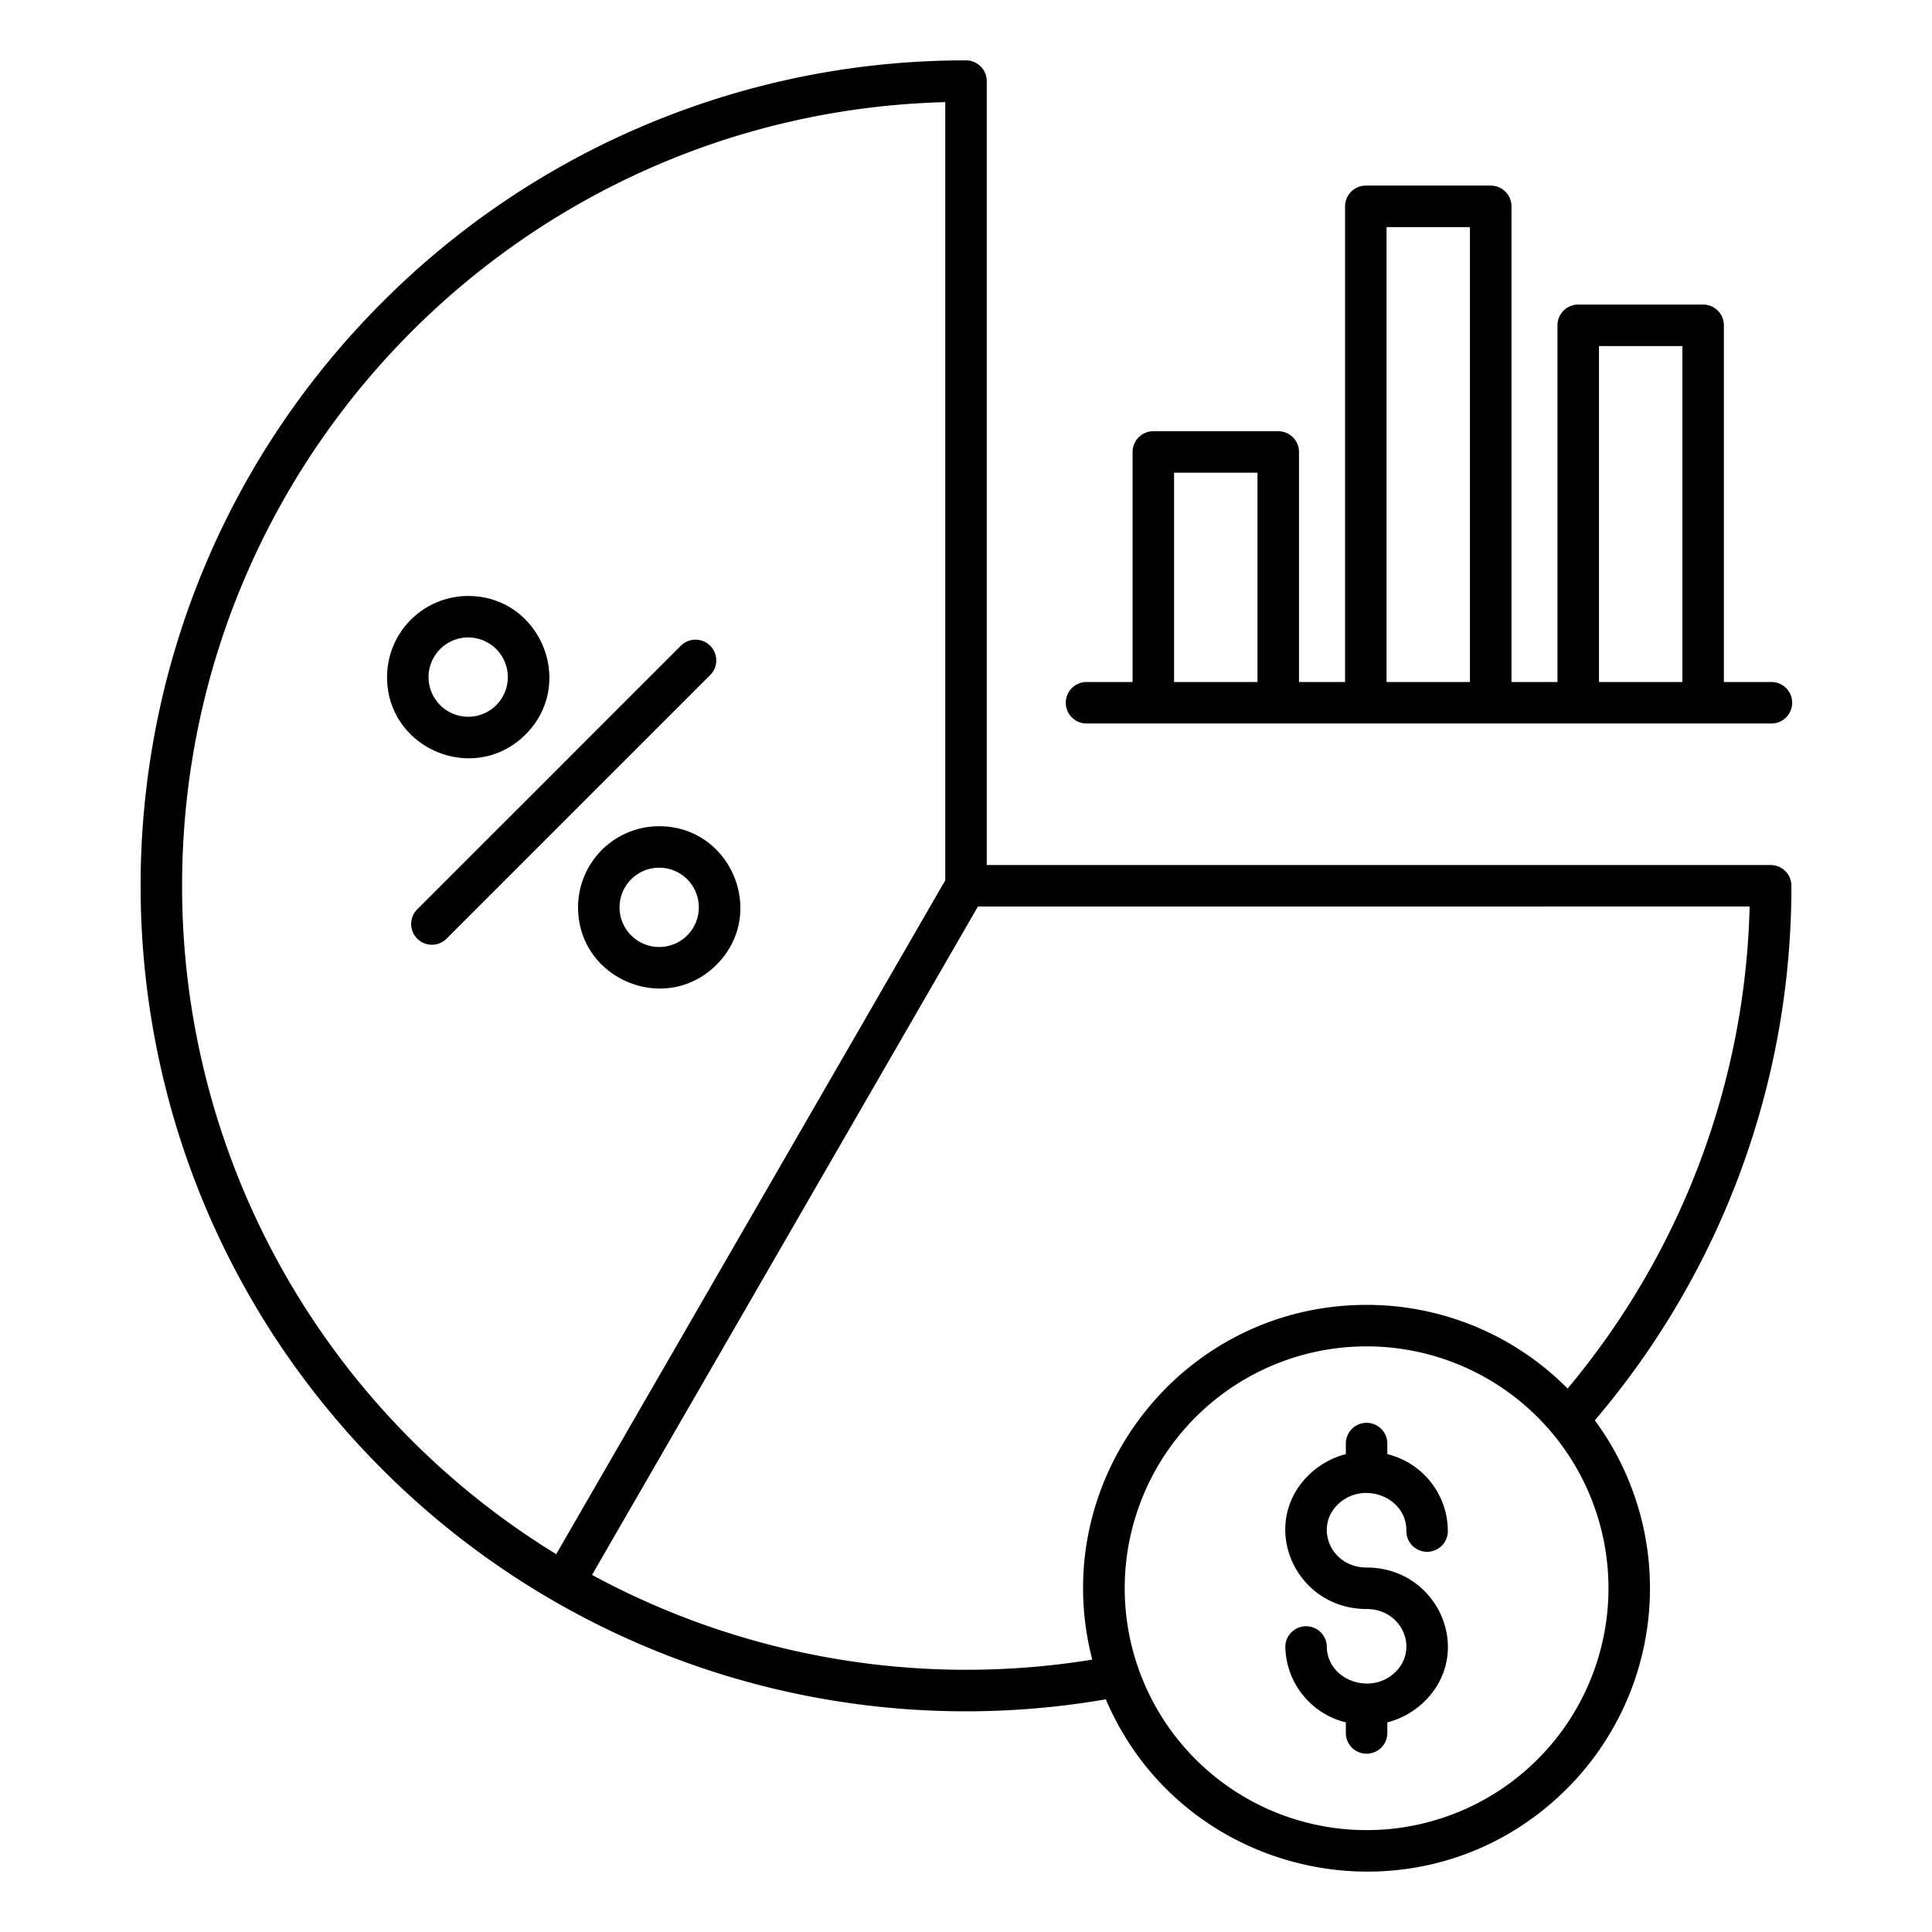
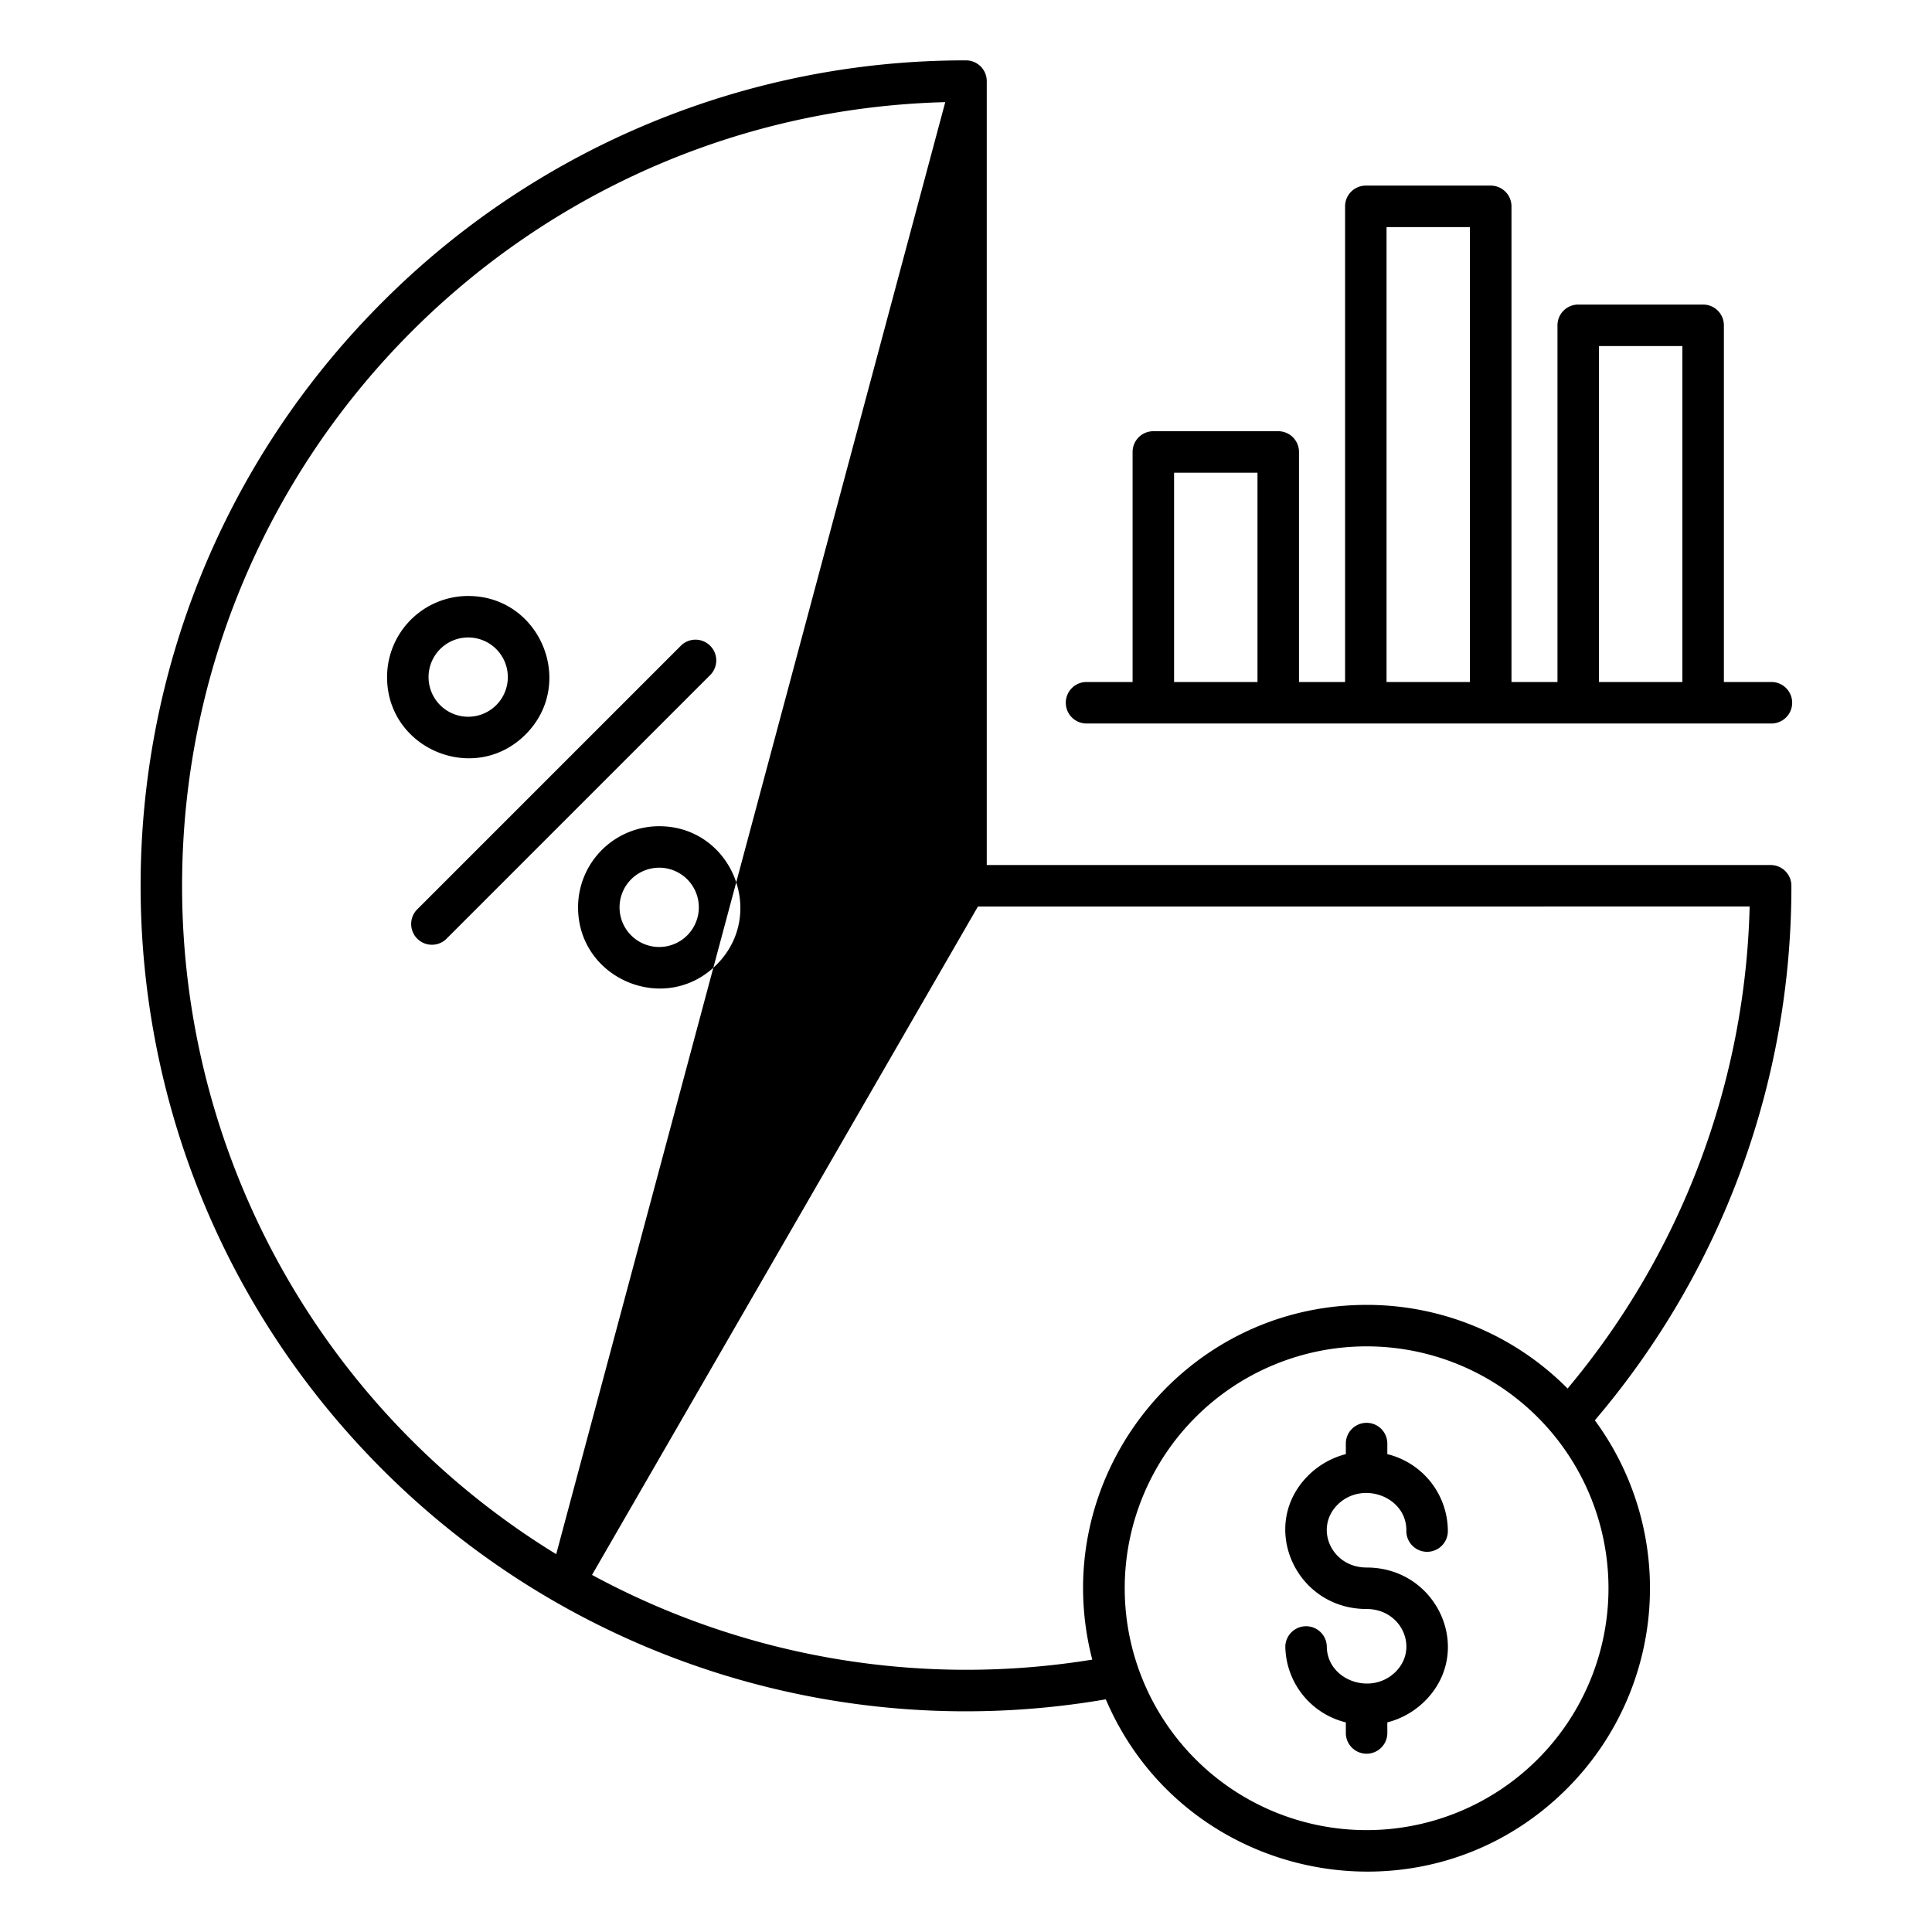
<svg xmlns="http://www.w3.org/2000/svg" id="Layer_1" viewBox="0 0 512 512" data-name="Layer 1">
-   <path d="m356.662 382.367a5.5 5.5 0 0 1 10.993 0v2.994a21.032 21.032 0 0 1 16.037 20.174 5.5 5.5 0 1 1 -10.992 0c0-8.911-11.564-13.164-18.082-6.917-6.451 6.181-1.873 16.791 7.54 16.791 19.077 0 28.843 22.554 15.141 35.684a21.76 21.76 0 0 1 -9.644 5.356v3a5.5 5.5 0 0 1 -10.993 0v-3a21.034 21.034 0 0 1 -16.038-20.174 5.5 5.5 0 0 1 10.993 0c0 8.909 11.562 13.166 18.082 6.918 6.45-6.181 1.874-16.791-7.541-16.791-19.074 0-28.844-22.553-15.14-35.685a21.76 21.76 0 0 1 9.644-5.356zm-174.54-149.341a10.506 10.506 0 1 0 0 14.859 10.518 10.518 0 0 0 0-14.859zm-7.429-14.069c19.085 0 28.714 23.186 15.2 36.7s-36.7 3.886-36.7-15.2a21.5 21.5 0 0 1 21.5-21.5zm-43.187-46.946a10.506 10.506 0 1 0 0 14.858 10.517 10.517 0 0 0 0-14.858zm-7.429-14.069c19.087 0 28.713 23.187 15.2 36.7s-36.7 3.884-36.7-15.2a21.5 21.5 0 0 1 21.5-21.5zm-5.89 90.975a5.5 5.5 0 0 1 -7.771-7.772l70.167-70.167a5.5 5.5 0 0 1 7.772 7.772zm243.972 107.883a64.1 64.1 0 1 0 64.105 64.1 64.1 64.1 0 0 0 -64.105-64.1zm-69.108 93.541c20.758 48.668 84.471 61.4 122.209 23.666a75.085 75.085 0 0 0 7.389-97.61 217.909 217.909 0 0 0 52.089-141.657 5.5 5.5 0 0 0 -5.5-5.5h-207.738v-207.74a5.5 5.5 0 0 0 -5.5-5.5 218.052 218.052 0 0 0 -154.67 64.07c-85.423 85.423-85.423 223.918 0 309.34a218.484 218.484 0 0 0 191.721 60.931zm18.091-269.6v-55.469h22.105v55.467zm78.405 0h-22.1v-120.559h22.1v120.557zm56.3 0h-22.1v-89.031h22.1v89.029zm-33.1 0v-94.528a5.5 5.5 0 0 1 5.5-5.5h33.1a5.5 5.5 0 0 1 5.5 5.5v94.526h12.4a5.5 5.5 0 1 1 0 10.993h-181.499a5.5 5.5 0 0 1 0-10.993h12.4v-60.963a5.5 5.5 0 0 1 5.5-5.5h33.1a5.5 5.5 0 0 1 5.5 5.5v60.963h12.21v-126.053a5.5 5.5 0 0 1 5.5-5.5h33.1a5.5 5.5 0 0 1 5.5 5.5v126.053zm-265.347 231.13a207.592 207.592 0 0 1 -99.145-177.131c0-112.762 89.917-204.756 202.249-207.673v206.227zm111.758-171.634-102.266 177.129a208.189 208.189 0 0 0 132.572 22.451c-12.3-47.407 23.447-94.009 72.695-94.009a74.88 74.88 0 0 1 53.269 22.166 206.783 206.783 0 0 0 48.245-127.737z" fill-rule="evenodd" />
+   <path d="m356.662 382.367a5.5 5.5 0 0 1 10.993 0v2.994a21.032 21.032 0 0 1 16.037 20.174 5.5 5.5 0 1 1 -10.992 0c0-8.911-11.564-13.164-18.082-6.917-6.451 6.181-1.873 16.791 7.54 16.791 19.077 0 28.843 22.554 15.141 35.684a21.76 21.76 0 0 1 -9.644 5.356v3a5.5 5.5 0 0 1 -10.993 0v-3a21.034 21.034 0 0 1 -16.038-20.174 5.5 5.5 0 0 1 10.993 0c0 8.909 11.562 13.166 18.082 6.918 6.45-6.181 1.874-16.791-7.541-16.791-19.074 0-28.844-22.553-15.14-35.685a21.76 21.76 0 0 1 9.644-5.356zm-174.54-149.341a10.506 10.506 0 1 0 0 14.859 10.518 10.518 0 0 0 0-14.859zm-7.429-14.069c19.085 0 28.714 23.186 15.2 36.7s-36.7 3.886-36.7-15.2a21.5 21.5 0 0 1 21.5-21.5zm-43.187-46.946a10.506 10.506 0 1 0 0 14.858 10.517 10.517 0 0 0 0-14.858zm-7.429-14.069c19.087 0 28.713 23.187 15.2 36.7s-36.7 3.884-36.7-15.2a21.5 21.5 0 0 1 21.5-21.5zm-5.89 90.975a5.5 5.5 0 0 1 -7.771-7.772l70.167-70.167a5.5 5.5 0 0 1 7.772 7.772zm243.972 107.883a64.1 64.1 0 1 0 64.105 64.1 64.1 64.1 0 0 0 -64.105-64.1zm-69.108 93.541c20.758 48.668 84.471 61.4 122.209 23.666a75.085 75.085 0 0 0 7.389-97.61 217.909 217.909 0 0 0 52.089-141.657 5.5 5.5 0 0 0 -5.5-5.5h-207.738v-207.74a5.5 5.5 0 0 0 -5.5-5.5 218.052 218.052 0 0 0 -154.67 64.07c-85.423 85.423-85.423 223.918 0 309.34a218.484 218.484 0 0 0 191.721 60.931zm18.091-269.6v-55.469h22.105v55.467zm78.405 0h-22.1v-120.559h22.1v120.557zm56.3 0h-22.1v-89.031h22.1v89.029zm-33.1 0v-94.528a5.5 5.5 0 0 1 5.5-5.5h33.1a5.5 5.5 0 0 1 5.5 5.5v94.526h12.4a5.5 5.5 0 1 1 0 10.993h-181.499a5.5 5.5 0 0 1 0-10.993h12.4v-60.963a5.5 5.5 0 0 1 5.5-5.5h33.1a5.5 5.5 0 0 1 5.5 5.5v60.963h12.21v-126.053a5.5 5.5 0 0 1 5.5-5.5h33.1a5.5 5.5 0 0 1 5.5 5.5v126.053zm-265.347 231.13a207.592 207.592 0 0 1 -99.145-177.131c0-112.762 89.917-204.756 202.249-207.673zm111.758-171.634-102.266 177.129a208.189 208.189 0 0 0 132.572 22.451c-12.3-47.407 23.447-94.009 72.695-94.009a74.88 74.88 0 0 1 53.269 22.166 206.783 206.783 0 0 0 48.245-127.737z" fill-rule="evenodd" />
</svg>